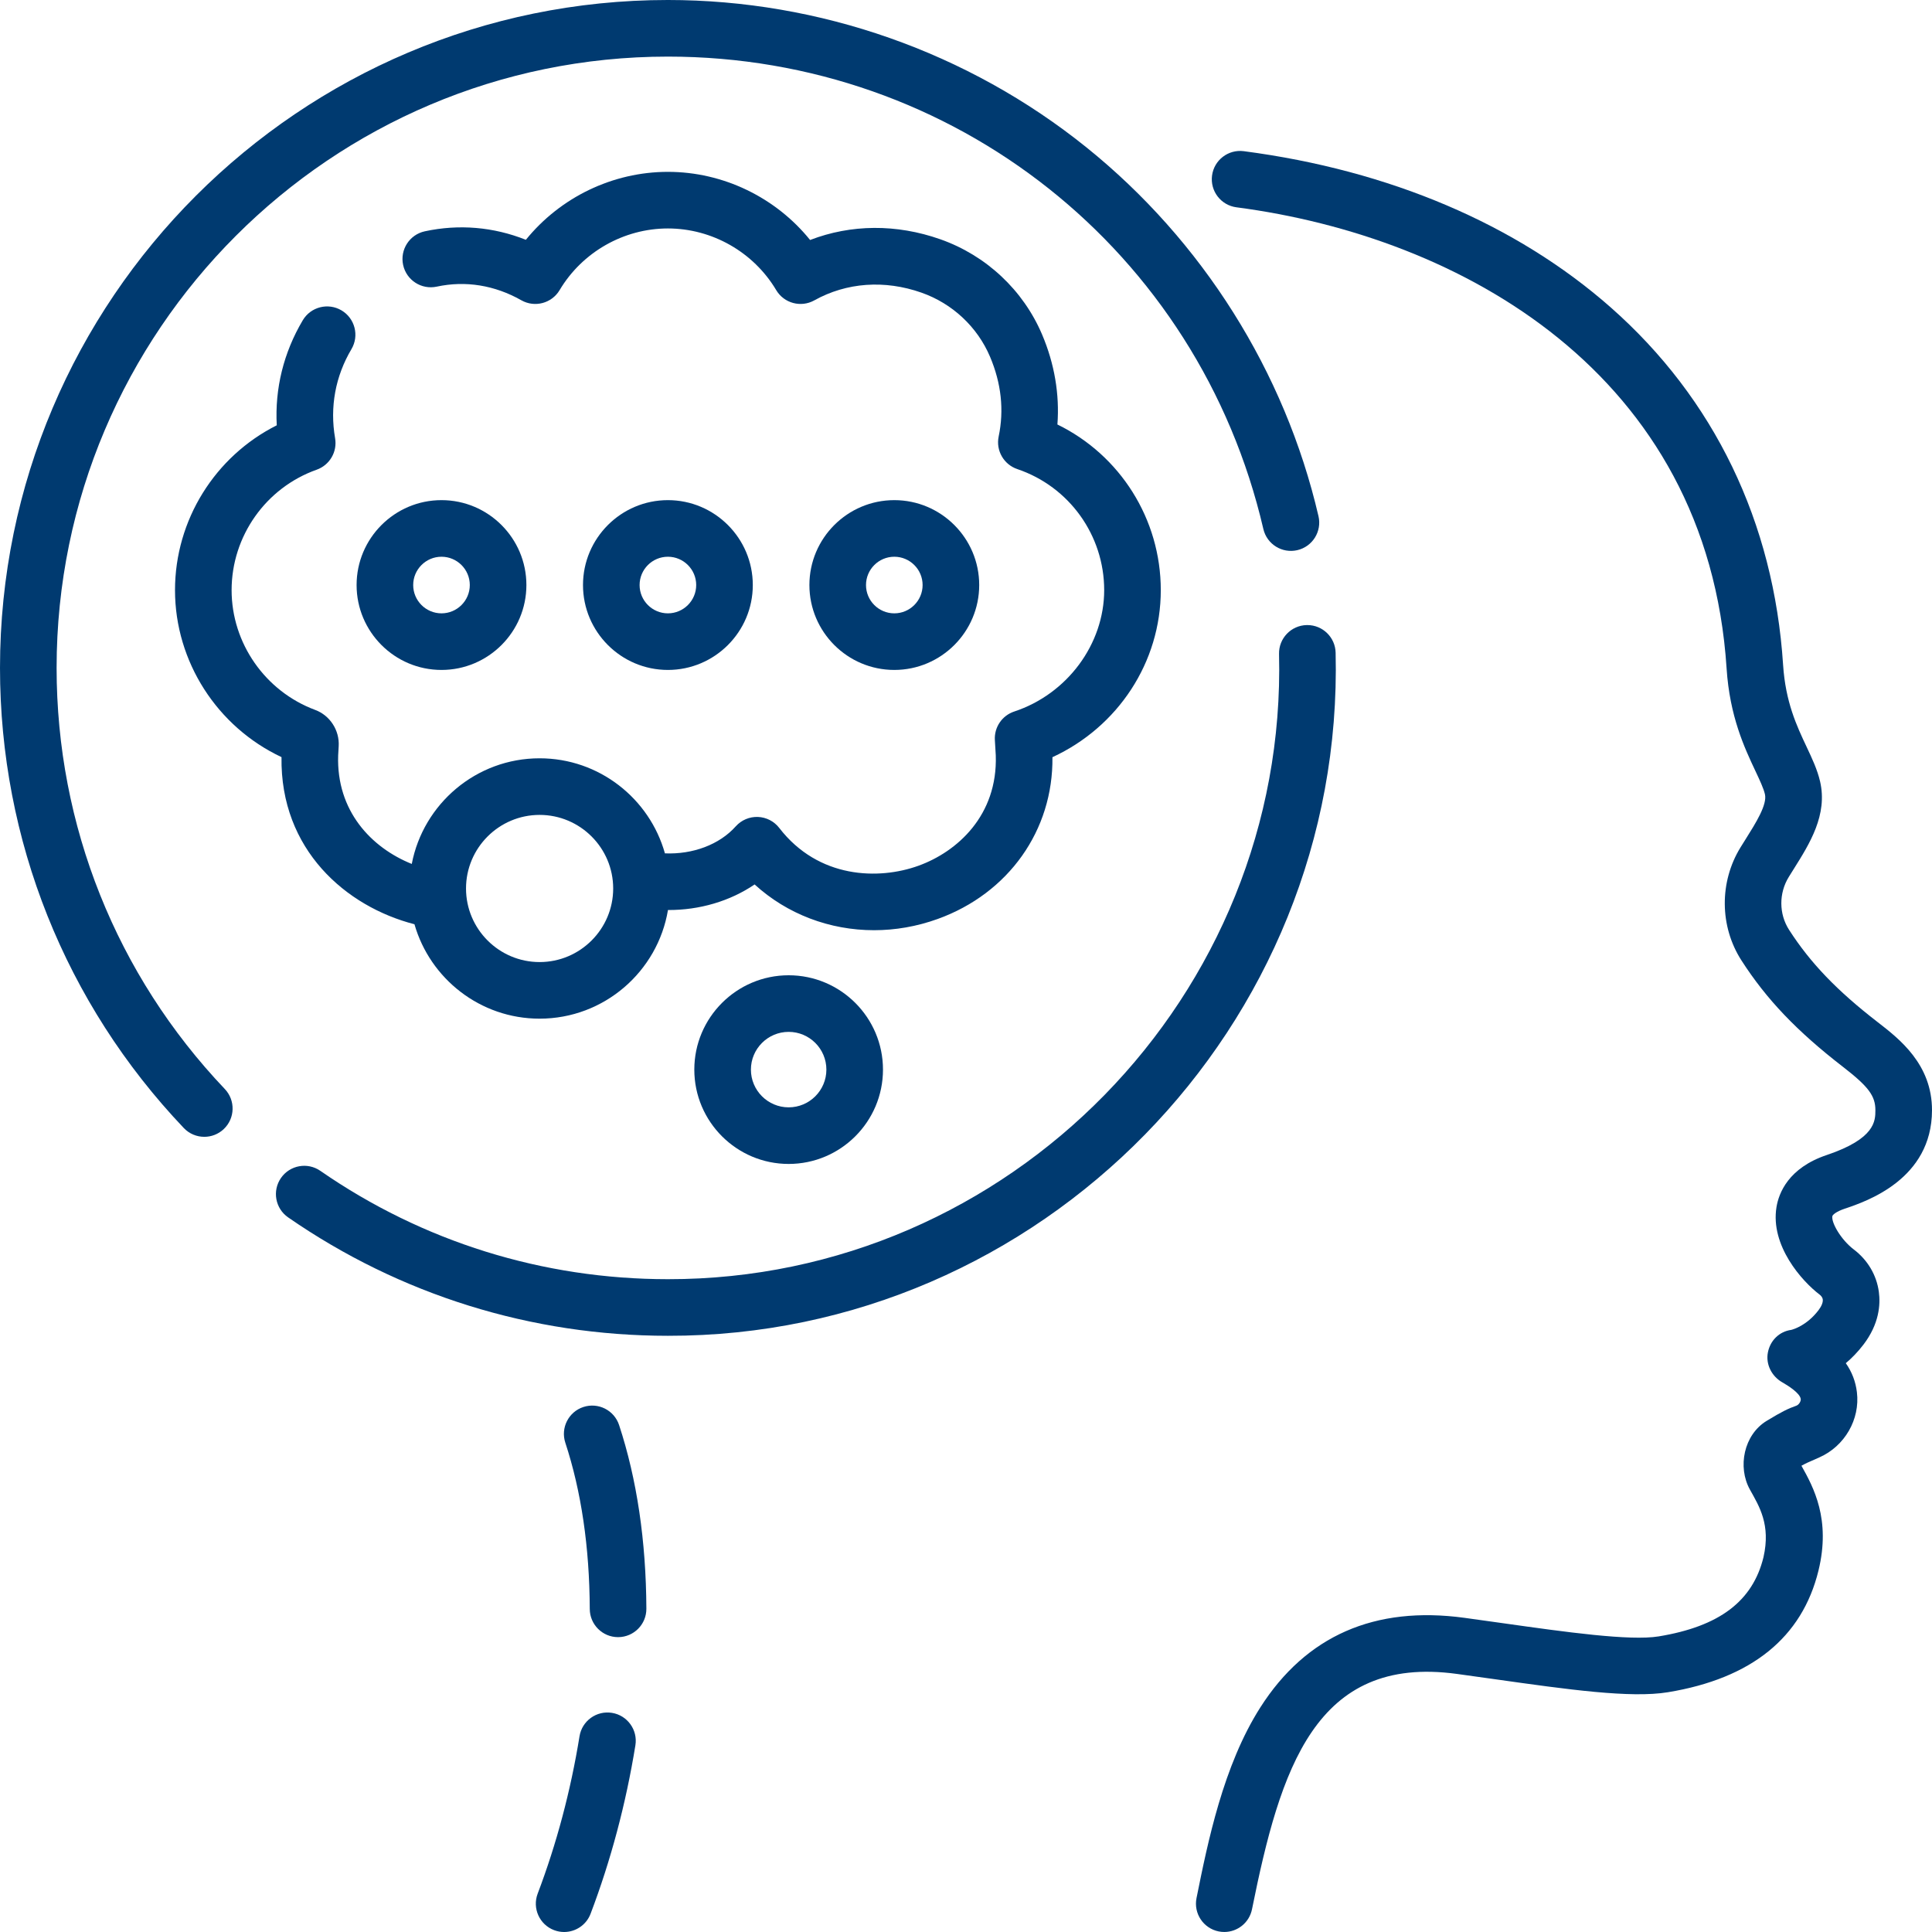
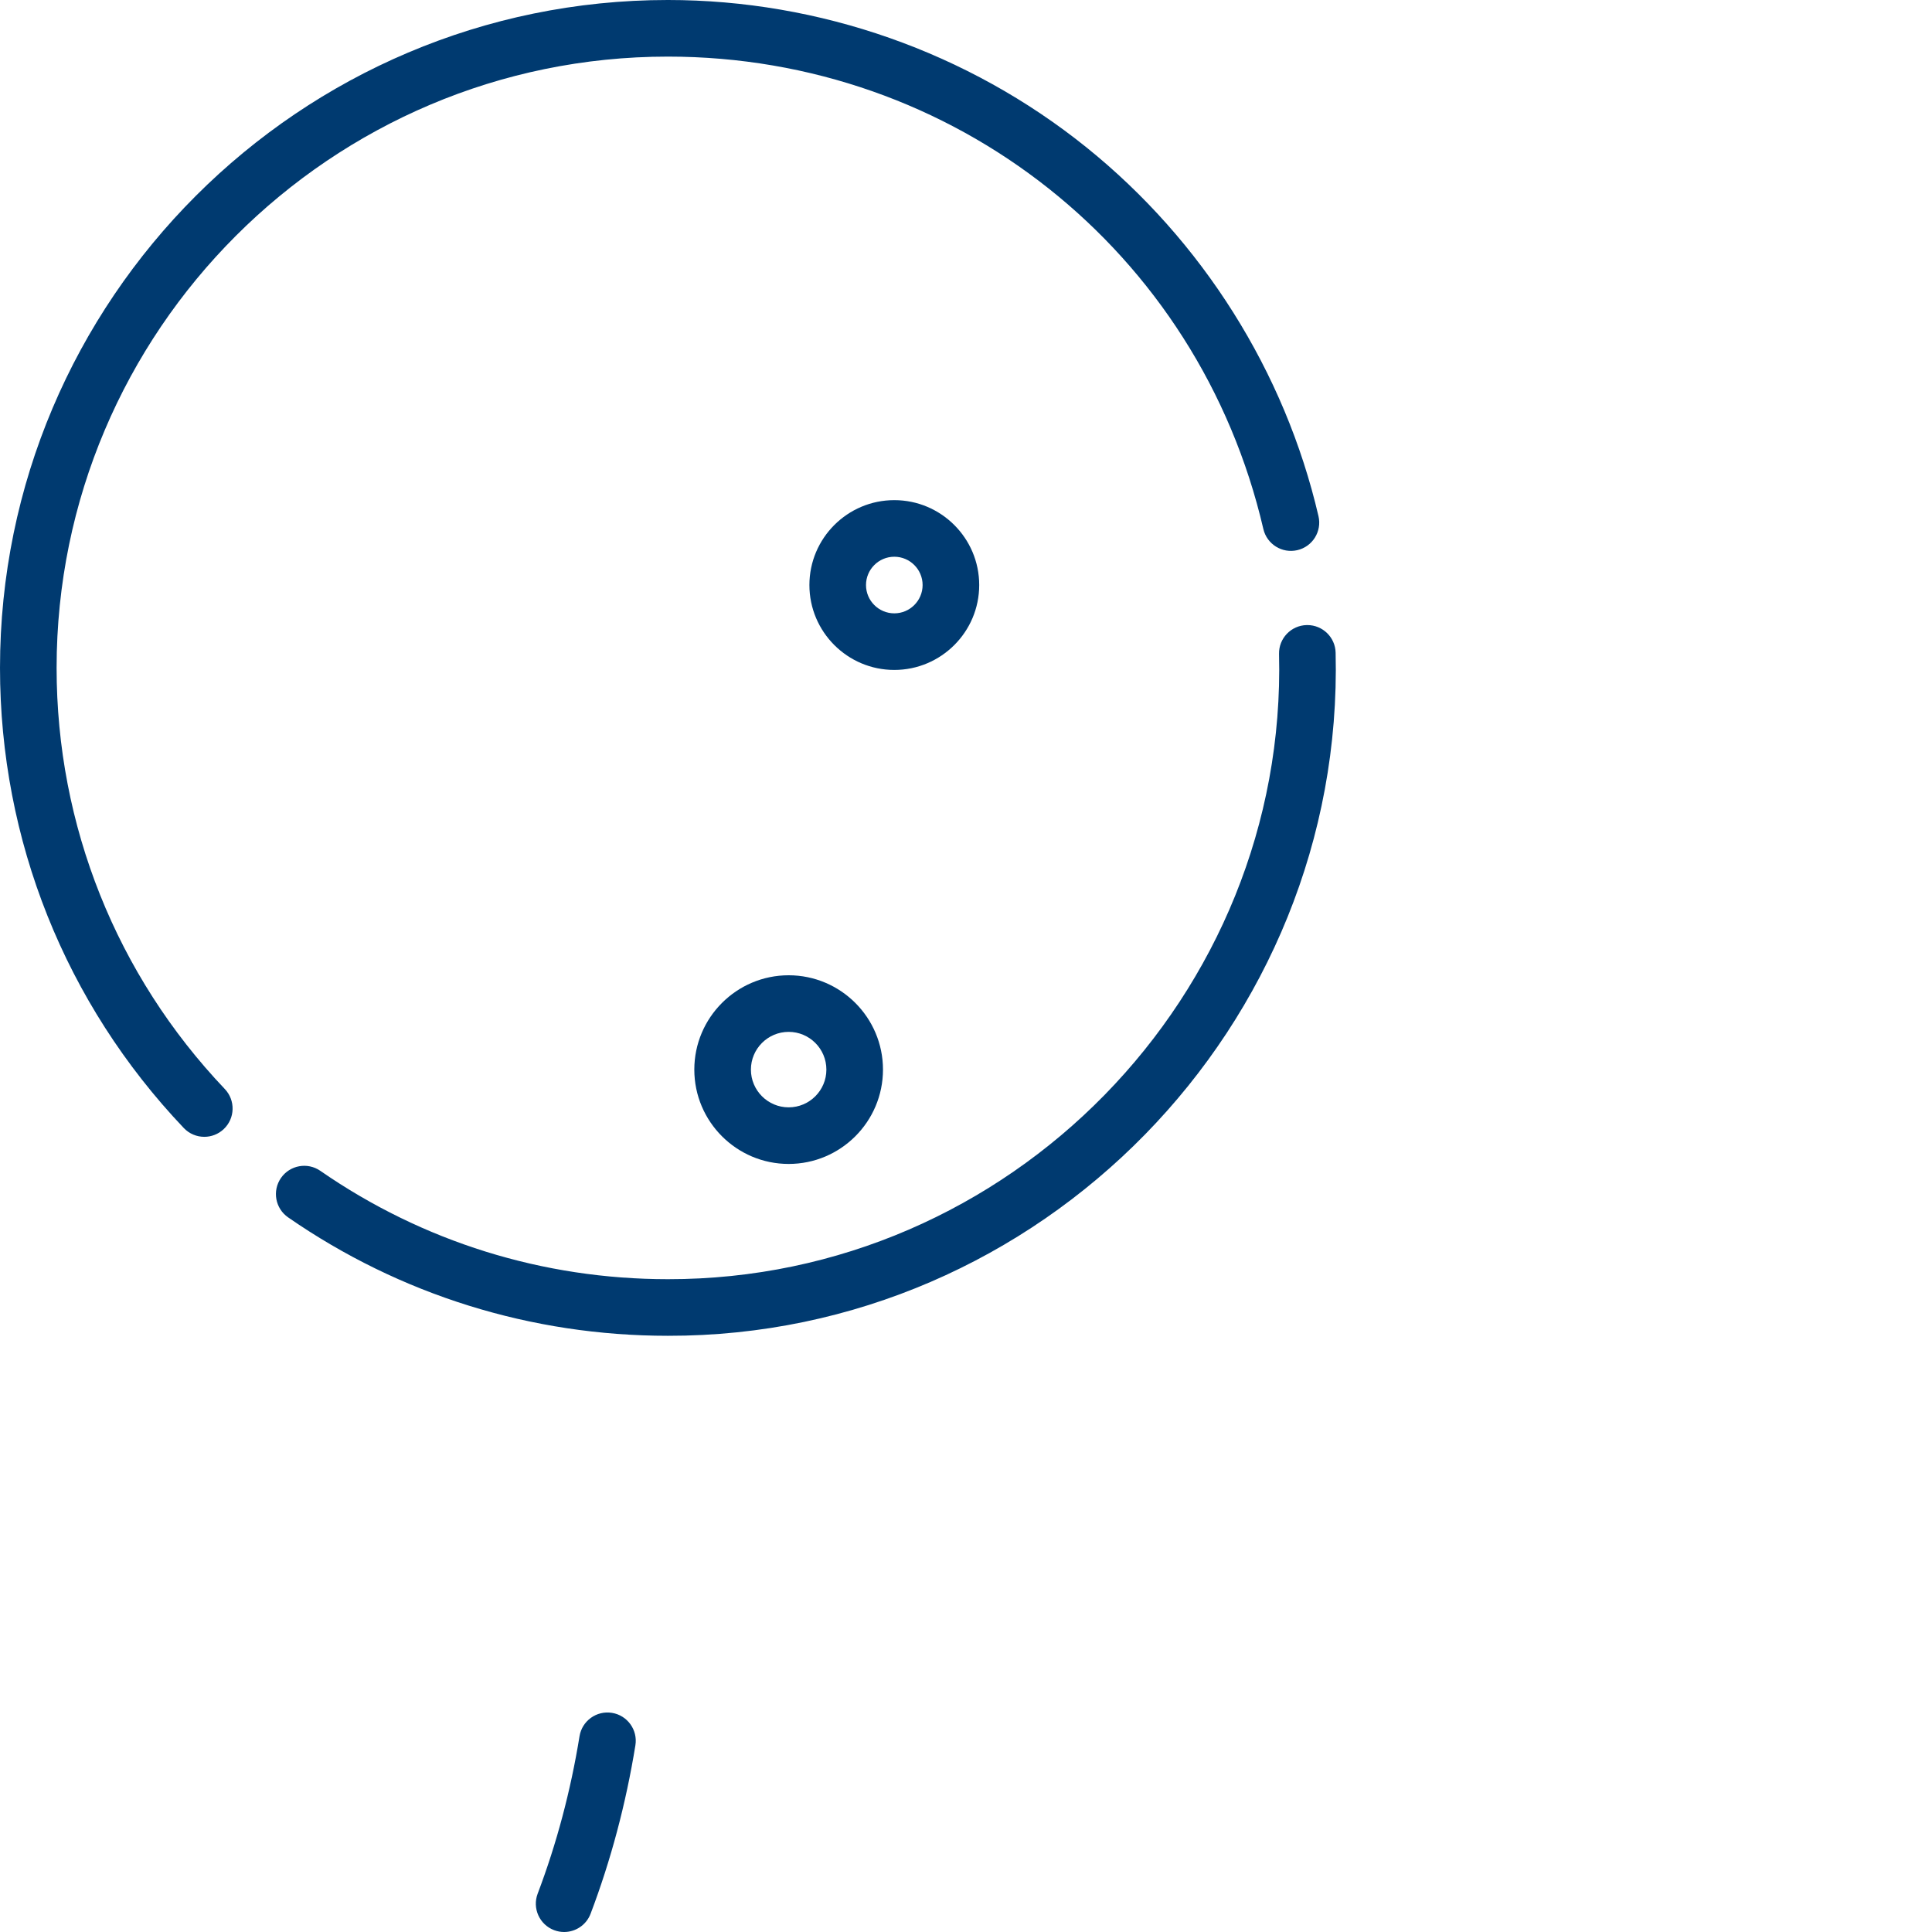
<svg xmlns="http://www.w3.org/2000/svg" id="Capa_1" enable-background="new 0 0 512.002 512.002" height="300" viewBox="0 0 512.002 512.002" width="300" version="1.1">
  <g width="100%" height="100%" transform="matrix(1,0,0,1,0,0)">
    <g>
-       <path d="m488.876 320.318c5.71-1.922 23.084-7.771 23.125-26.063.027-12.222-8.664-18.944-14.415-23.393-10.8-8.354-17.818-15.668-23.467-24.455-2.696-4.195-2.729-9.686-.082-13.987.432-.703.874-1.407 1.317-2.112 4.235-6.739 9.035-14.378 6.987-23.218-.724-3.121-2.107-6.059-3.572-9.17-2.62-5.563-5.59-11.869-6.23-21.736-2.454-37.808-18.264-70.572-45.721-94.753-24.984-22.004-58.598-36.309-97.203-41.367-4.106-.53-7.873 2.354-8.411 6.462s2.355 7.873 6.462 8.411c59.471 7.792 124.827 43.991 129.904 122.219.825 12.709 4.758 21.059 7.628 27.155 1.163 2.471 2.168 4.604 2.53 6.167.64 2.757-2.396 7.587-5.074 11.85-.469.746-.937 1.49-1.395 2.233-5.647 9.183-5.554 20.941.241 29.957 6.628 10.311 14.675 18.747 26.907 28.21 6.754 5.224 8.602 7.694 8.593 11.494-.006 2.82-.017 7.54-12.91 11.88-10.169 3.423-12.698 10.111-13.301 13.793-1.672 10.216 6.739 19.631 11.419 23.183.34.258.762.691.844 1.291.101.746-.313 1.791-1.136 2.866-3.073 4.019-6.616 5.051-7.21 5.2-3.17.427-5.562 2.797-6.189 5.941-.633 3.17 1.002 6.363 3.812 7.962 1.404.799 4.69 2.828 4.883 4.416.08.663-.538 1.547-1.137 1.762-2.267.815-3.768 1.528-7.892 4.032-6.033 3.664-7.782 12.204-4.432 18.221 2.47 4.437 5.549 9.287 3.591 17.911-2.859 11.671-11.684 18.339-27.769 20.985-7.618 1.252-24.726-1.16-41.271-3.496-3.361-.475-6.773-.956-10.194-1.422-23.793-3.241-42 4.75-54.114 23.749-9.833 15.421-13.921 35.709-16.906 50.522-.817 4.061 1.811 8.016 5.871 8.834.5.101.998.149 1.489.148 3.497 0 6.627-2.459 7.345-6.02 7.485-37.151 16.743-67.497 54.292-62.371 3.396.462 6.784.94 10.122 1.411 19.271 2.721 35.914 5.067 45.801 3.444 22.132-3.642 35.558-14.48 39.902-32.217 3.333-13.604-1.328-22.133-4.509-27.805.989-.548 1.649-.881 4.734-2.207 6.739-2.976 10.838-10.083 9.966-17.285-.34-2.808-1.304-5.349-2.943-7.689 1.577-1.33 3.168-2.948 4.672-4.915 4.198-5.488 4.539-10.637 4.086-13.988-.602-4.449-2.959-8.438-6.641-11.231-3.354-2.545-5.972-7.047-5.683-8.811.061-.365 1.006-1.231 3.284-1.998z" fill="#003a70" fill-opacity="1" data-original-color="#000000ff" stroke="none" stroke-opacity="1" />
-       <path d="m154.597 372.873c-3.935 1.295-6.074 5.534-4.779 9.469 4.226 12.841 6.406 27.662 6.478 44.053.019 4.131 3.373 7.467 7.5 7.467h.034c4.142-.019 7.485-3.391 7.467-7.533-.08-17.963-2.512-34.34-7.23-48.676-1.297-3.935-5.538-6.074-9.47-4.78z" fill="#003a70" fill-opacity="1" data-original-color="#000000ff" stroke="none" stroke-opacity="1" />
      <path d="m162.182 453.927c-4.088-.664-7.94 2.115-8.603 6.204-2.341 14.45-6.072 28.483-11.09 41.709-1.469 3.872.479 8.203 4.352 9.672.876.333 1.775.49 2.659.49 3.026 0 5.876-1.845 7.014-4.842 5.376-14.168 9.371-29.185 11.873-44.631.661-4.089-2.117-7.94-6.205-8.602z" fill="#003a70" fill-opacity="1" data-original-color="#000000ff" stroke="none" stroke-opacity="1" />
      <path d="m353.956 172.983c-.09-4.085-3.43-7.334-7.495-7.334-.056 0-.112.001-.169.002-4.141.092-7.424 3.522-7.332 7.664 2.241 90.448-71.399 165.788-161.959 165.685-33.128 0-64.978-9.929-92.107-28.714-3.406-2.359-8.078-1.508-10.436 1.896-2.358 3.405-1.509 8.078 1.896 10.436 29.65 20.53 64.453 31.382 100.647 31.382 98.778.17 179.359-82.034 176.955-181.017z" fill="#003a70" fill-opacity="1" data-original-color="#000000ff" stroke="none" stroke-opacity="1" />
      <path d="m15.001 177c0-89.327 72.673-162 162-162 75.789 0 140.679 51.48 157.802 125.191.938 4.035 4.969 6.542 9.003 5.608 4.034-.938 6.546-4.968 5.608-9.003-8.895-38.287-30.757-73.018-61.56-97.792-31.273-25.151-70.641-39.004-110.853-39.004-97.598 0-177 79.402-177 177 0 45.601 17.297 88.906 48.705 121.94 1.475 1.551 3.454 2.332 5.437 2.332 1.856 0 3.715-.685 5.167-2.064 3.002-2.854 3.122-7.602.268-10.604-28.746-30.233-44.577-69.868-44.577-111.604z" fill="#003a70" fill-opacity="1" data-original-color="#000000ff" stroke="none" stroke-opacity="1" />
-       <path d="m278.906 200.666c17.389-8.028 28.716-25.171 28.716-44.27 0-18.853-10.786-35.791-27.396-43.902.6-7.966-.771-16.095-4.053-23.826-4.998-11.773-14.828-20.979-26.97-25.257-11.631-4.097-23.657-3.995-34.519.188-9.111-11.275-23.012-18.058-37.682-18.058-14.648 0-28.529 6.762-37.641 18.007-8.59-3.416-17.729-4.201-26.777-2.252-4.049.872-6.625 4.861-5.753 8.911s4.858 6.621 8.911 5.753c7.605-1.638 15.357-.389 22.416 3.612 3.549 2.015 8.058.817 10.144-2.689 5.998-10.08 16.995-16.342 28.7-16.342s22.703 6.262 28.701 16.342c2.076 3.488 6.549 4.692 10.093 2.718 8.553-4.761 18.647-5.487 28.422-2.042 8.177 2.881 14.792 9.066 18.148 16.97 2.985 7.033 3.757 14.146 2.292 21.139-.778 3.716 1.343 7.427 4.939 8.643 13.771 4.654 23.024 17.549 23.024 32.086 0 14.303-9.801 27.528-23.835 32.161-3.229 1.066-5.336 4.171-5.136 7.565l.241 4.064c.53 15.915-10.23 25.541-20.491 29.244-10.521 3.799-26.498 3.454-36.888-10.019-1.362-1.767-3.439-2.834-5.667-2.915-2.233-.08-4.378.835-5.864 2.497-4.341 4.858-11.398 7.464-18.768 7.156-4.073-14.515-17.416-25.194-33.214-25.194-16.799 0-30.825 12.072-33.876 27.995-10.738-4.32-20.006-14.061-19.506-28.772l.138-2.408c.261-4.227-2.317-8.194-6.241-9.639-13.239-4.936-22.135-17.688-22.135-31.734 0-14.306 9.061-27.136 22.546-31.925 3.443-1.223 5.504-4.749 4.879-8.349-1.429-8.241.068-16.4 4.332-23.595 2.111-3.563.934-8.164-2.629-10.275-3.563-2.112-8.164-.935-10.276 2.629-5.074 8.563-7.414 18.081-6.886 27.827-16.344 8.207-26.966 25.082-26.966 43.688 0 18.938 11.181 36.238 28.223 44.244-.372 24.569 17.132 39.631 35.233 44.292 4.13 14.428 17.429 25.022 33.166 25.022 17.078 0 31.29-12.477 34.019-28.792 8.343.044 16.466-2.355 22.961-6.778 8.614 7.877 19.913 12.128 31.65 12.128 5.602-.001 11.307-.97 16.863-2.975 18.812-6.788 30.65-23.54 30.412-42.873zm-135.905 54.292c-10.752 0-19.5-8.748-19.5-19.5s8.748-19.5 19.5-19.5 19.5 8.748 19.5 19.5-8.748 19.5-19.5 19.5z" fill="#003a70" fill-opacity="1" data-original-color="#000000ff" stroke="none" stroke-opacity="1" />
      <path d="m209.001 258.458c-13.785 0-25 11.215-25 25s11.215 25 25 25 25-11.215 25-25-11.215-25-25-25zm0 35c-5.514 0-10-4.486-10-10s4.486-10 10-10 10 4.486 10 10-4.486 10-10 10z" fill="#003a70" fill-opacity="1" data-original-color="#000000ff" stroke="none" stroke-opacity="1" />
-       <path d="m199.501 155.042c0-12.406-10.093-22.5-22.5-22.5s-22.5 10.094-22.5 22.5 10.093 22.5 22.5 22.5 22.5-10.094 22.5-22.5zm-30 0c0-4.136 3.364-7.5 7.5-7.5s7.5 3.364 7.5 7.5-3.364 7.5-7.5 7.5-7.5-3.364-7.5-7.5z" fill="#003a70" fill-opacity="1" data-original-color="#000000ff" stroke="none" stroke-opacity="1" />
      <path d="m259.501 155.042c0-12.406-10.093-22.5-22.5-22.5s-22.5 10.094-22.5 22.5 10.093 22.5 22.5 22.5 22.5-10.094 22.5-22.5zm-30 0c0-4.136 3.364-7.5 7.5-7.5s7.5 3.364 7.5 7.5-3.364 7.5-7.5 7.5-7.5-3.364-7.5-7.5z" fill="#003a70" fill-opacity="1" data-original-color="#000000ff" stroke="none" stroke-opacity="1" />
-       <path d="m117.001 177.542c12.407 0 22.5-10.094 22.5-22.5s-10.093-22.5-22.5-22.5-22.5 10.094-22.5 22.5 10.093 22.5 22.5 22.5zm0-30c4.136 0 7.5 3.364 7.5 7.5s-3.364 7.5-7.5 7.5-7.5-3.364-7.5-7.5 3.364-7.5 7.5-7.5z" fill="#003a70" fill-opacity="1" data-original-color="#000000ff" stroke="none" stroke-opacity="1" />
    </g>
  </g>
</svg>